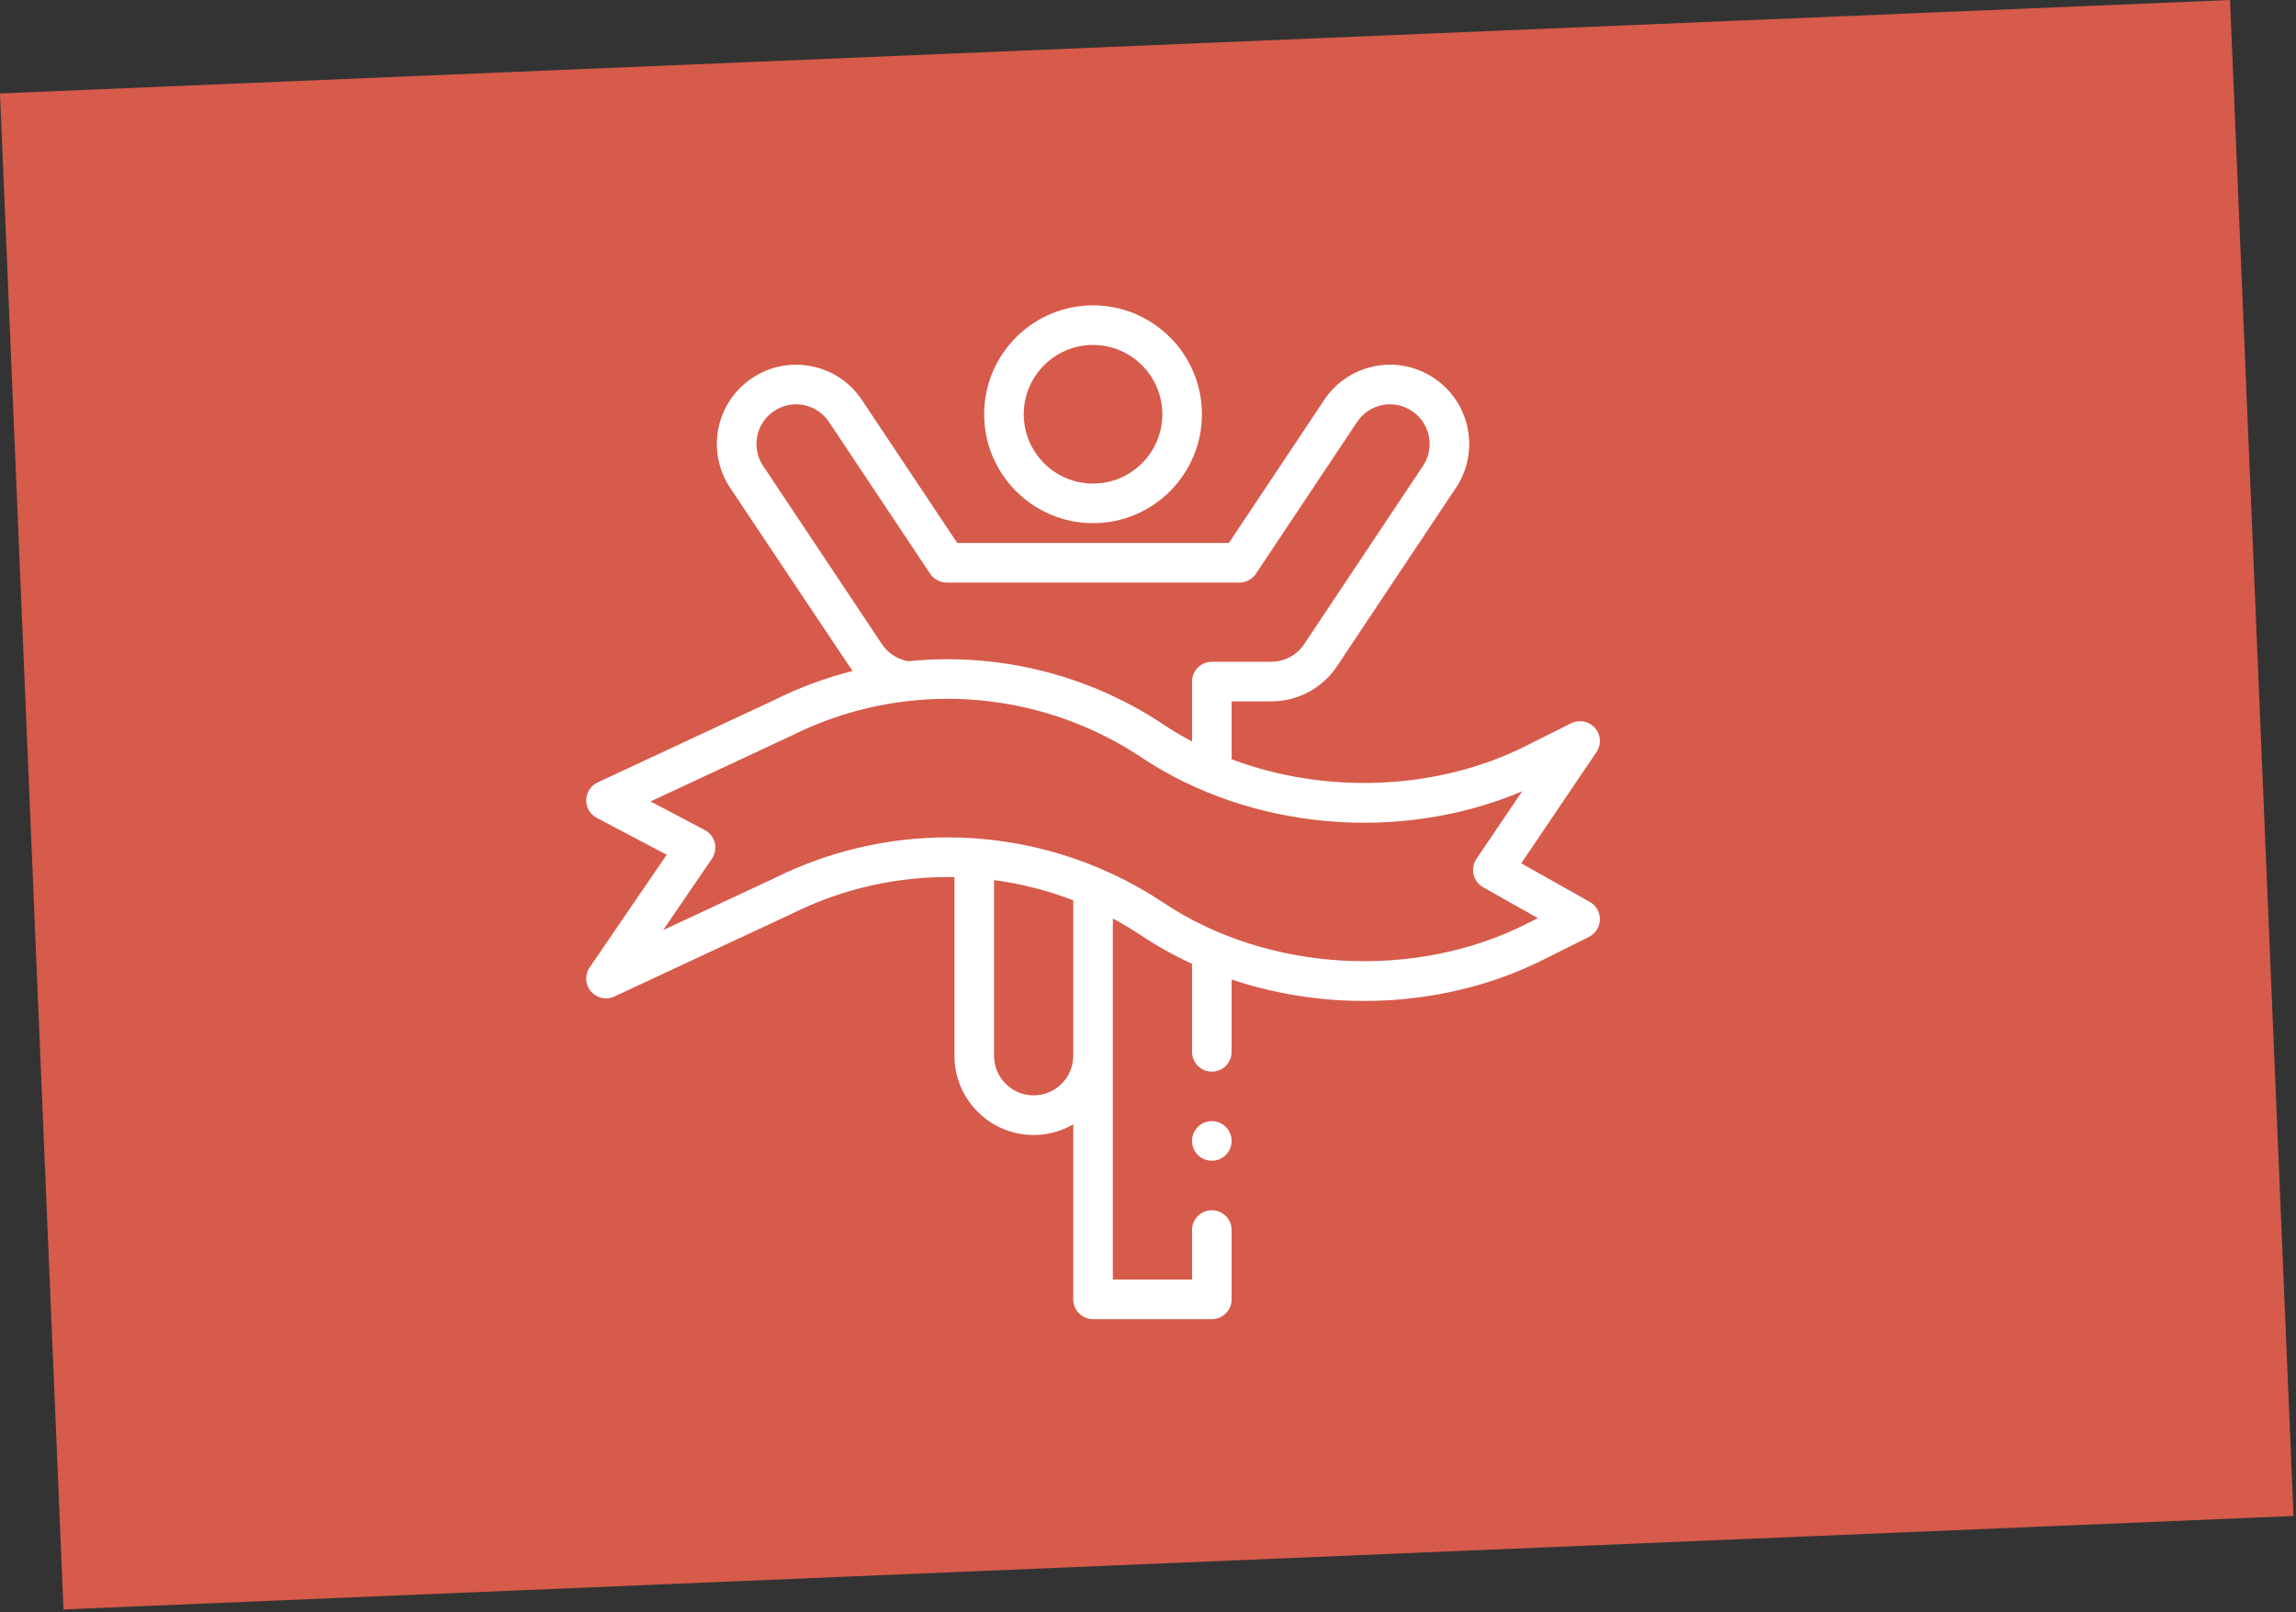
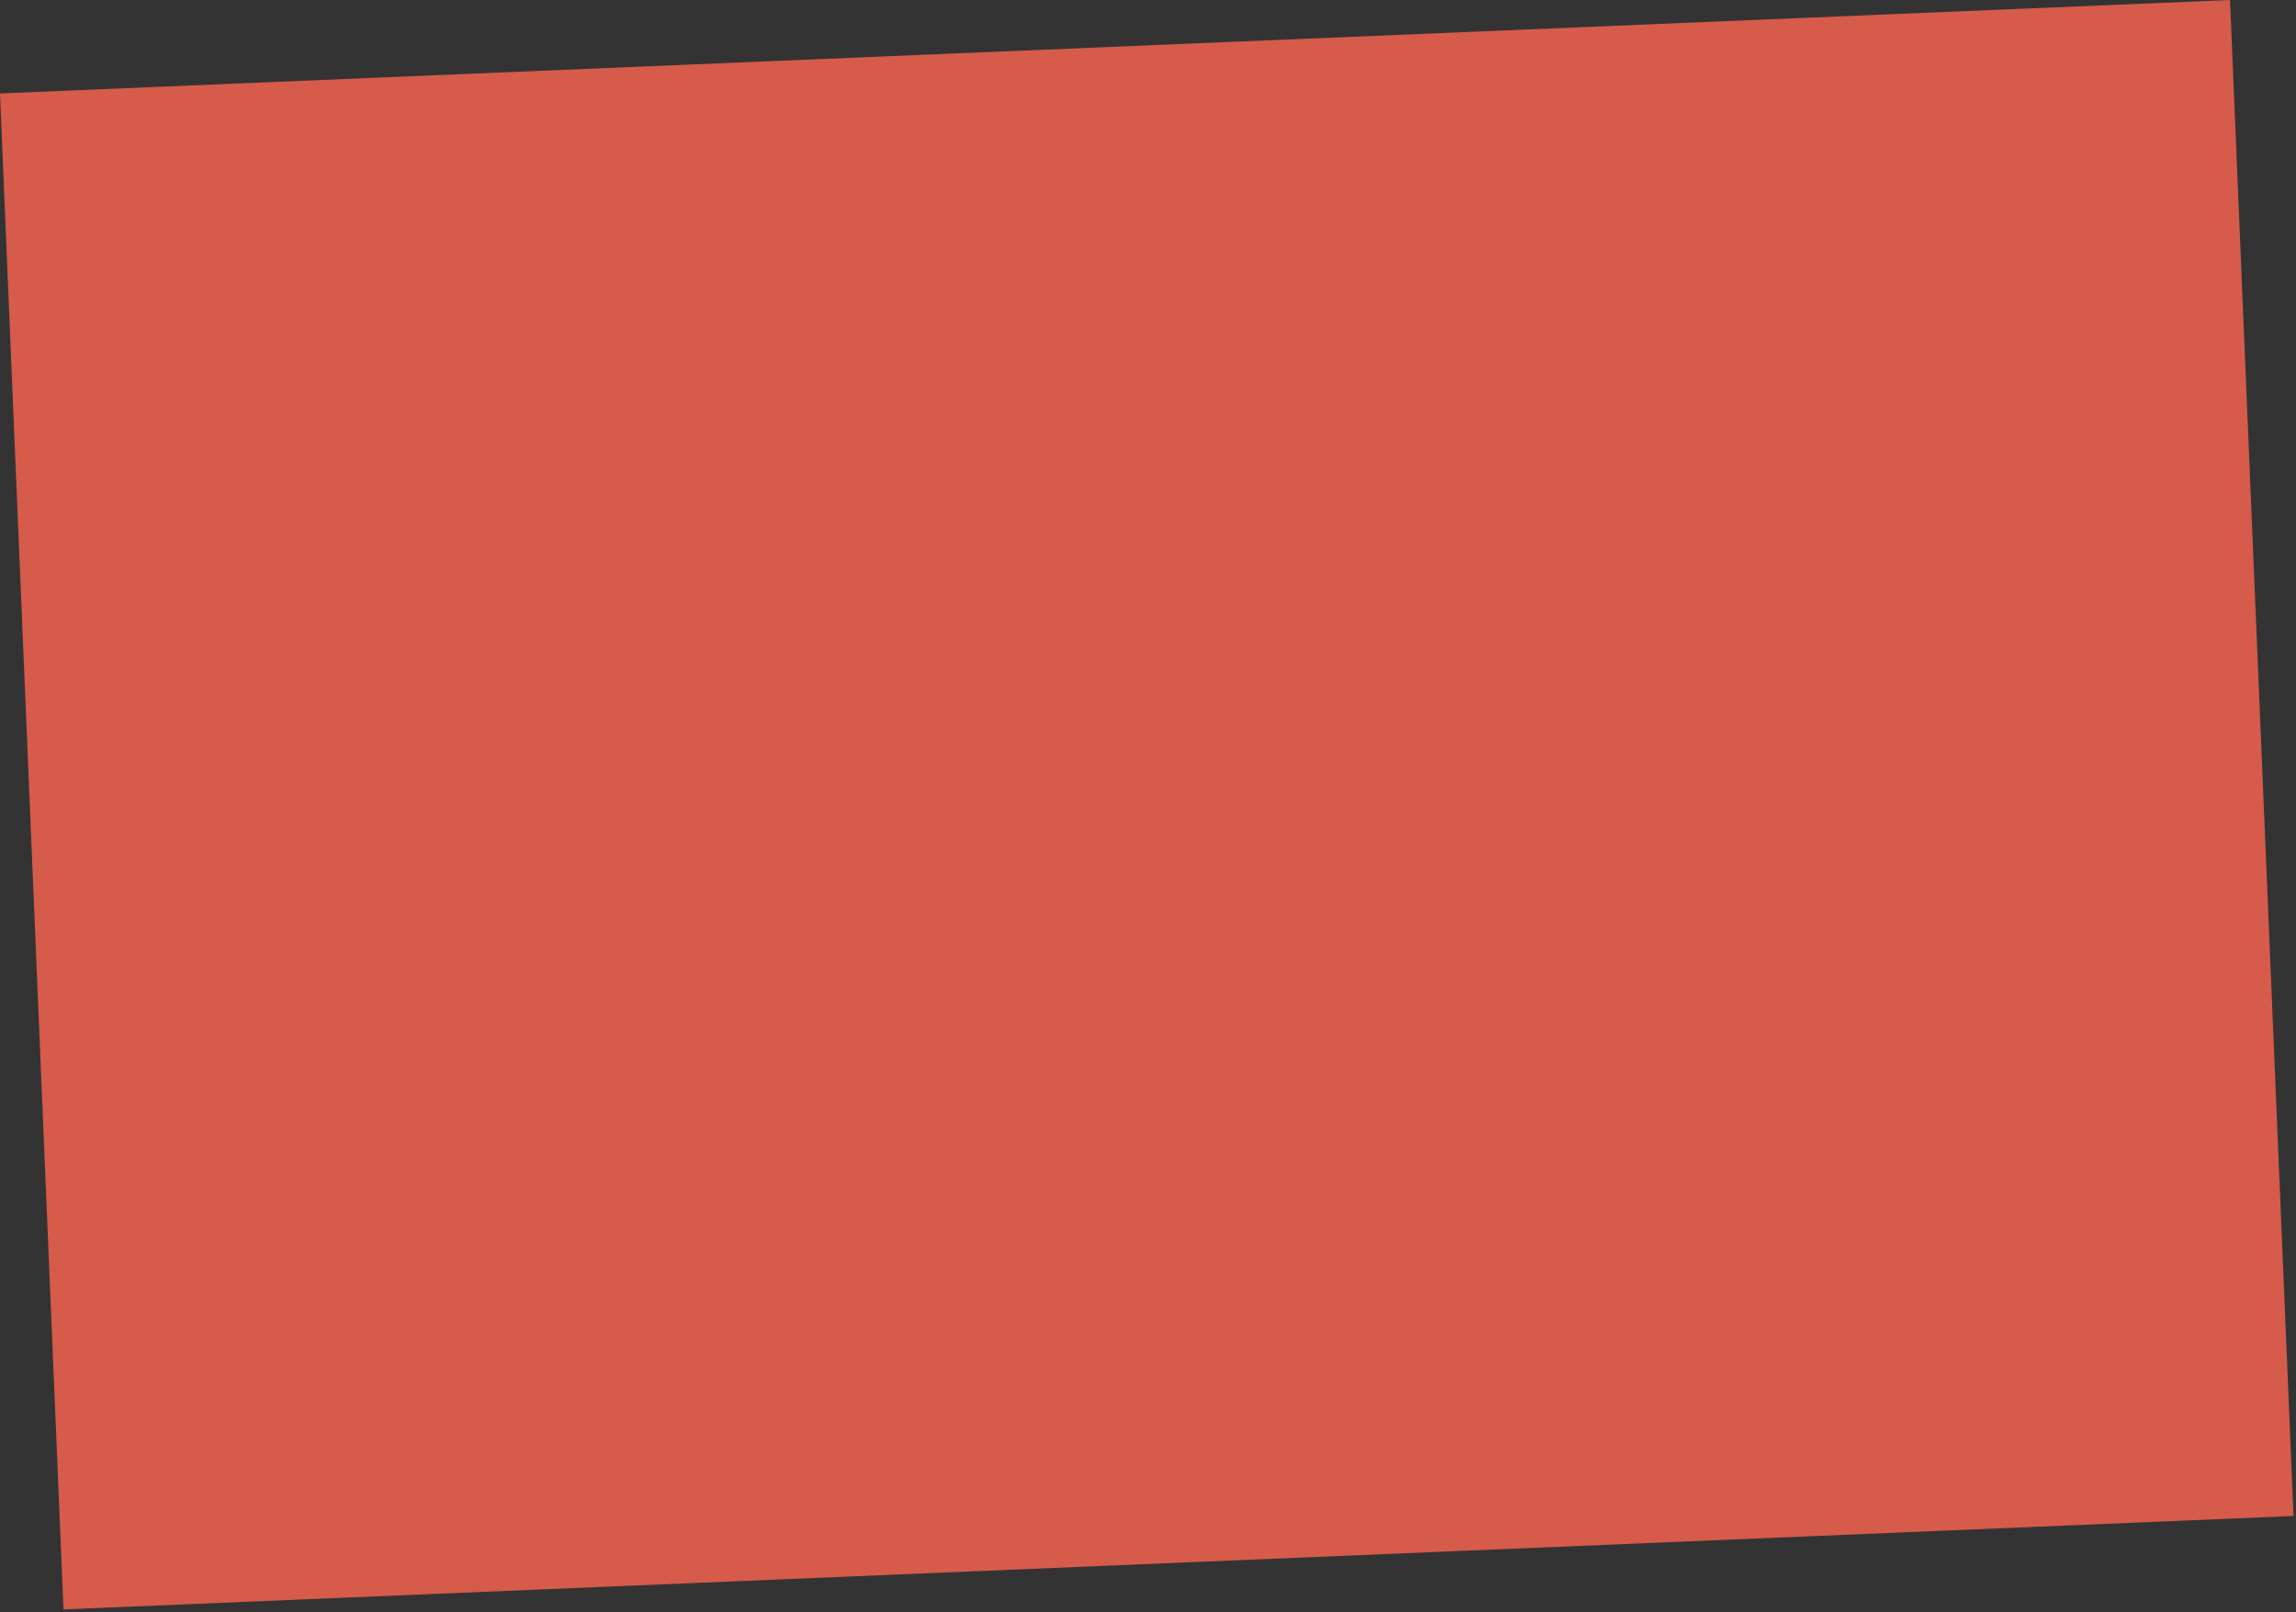
<svg xmlns="http://www.w3.org/2000/svg" width="188" height="132" viewBox="0 0 188 132" fill="none">
  <rect x="0" y="0" width="188" height="132" fill="#333333" stroke="none" />
  <rect y="7.65" width="182.758" height="124.224" transform="rotate(-2.399 0 7.65)" fill="#D65B4B" />
  <g clip-path="url(#clip0)">
    <path d="M80.584 33.916C80.584 38.832 84.584 42.832 89.5 42.832C94.416 42.832 98.416 38.832 98.416 33.916C98.416 29 94.416 25 89.5 25C84.584 25 80.584 29 80.584 33.916ZM89.5 28.242C92.629 28.242 95.174 30.788 95.174 33.916C95.174 37.045 92.629 39.59 89.5 39.59C86.371 39.59 83.826 37.045 83.826 33.916C83.826 30.788 86.371 28.242 89.5 28.242Z" fill="white" />
-     <path d="M130.598 59.595C130.112 59.041 129.313 58.884 128.654 59.214L124.885 61.099C117.696 64.694 108.585 65.076 100.848 62.162V57.422H104.09C106.264 57.422 108.281 56.342 109.485 54.534L119.211 39.945C121.201 36.961 120.391 32.936 117.414 30.953C114.425 28.956 110.406 29.767 108.421 32.751L100.62 44.453H78.38L70.579 32.751C68.574 29.744 64.54 28.972 61.587 30.952C58.606 32.938 57.8 36.964 59.789 39.944C59.789 39.944 69.707 54.807 69.81 54.937C67.596 55.495 65.446 56.29 63.385 57.319L48.936 64.058C48.378 64.318 48.015 64.873 48.001 65.488C47.986 66.104 48.321 66.675 48.866 66.962L54.59 69.976L48.283 79.202C47.871 79.805 47.913 80.609 48.385 81.166C48.858 81.723 49.645 81.895 50.306 81.586C50.306 81.586 64.801 74.825 64.814 74.819C68.957 72.748 73.539 71.721 78.152 71.81V86.439C78.152 90.015 81.061 92.924 84.637 92.924C85.817 92.924 86.924 92.605 87.879 92.051V106.379C87.879 107.274 88.605 108 89.5 108H99.227C100.122 108 100.848 107.274 100.848 106.379V100.705C100.848 99.81 100.122 99.084 99.227 99.084C98.331 99.084 97.606 99.81 97.606 100.705V104.758H91.121V75.199C91.924 75.629 92.707 76.097 93.464 76.602C94.763 77.469 96.153 78.242 97.606 78.91V86.115C97.606 87.01 98.331 87.736 99.227 87.736C100.122 87.736 100.848 87.01 100.848 86.115V80.194C109.429 83.067 118.849 82.331 126.335 78.589L130.104 76.704C130.64 76.435 130.985 75.893 131 75.294C131.014 74.695 130.697 74.136 130.175 73.842L124.564 70.678L130.722 61.572C131.135 60.961 131.084 60.149 130.598 59.595V59.595ZM62.486 38.145C61.501 36.668 61.882 34.651 63.389 33.648C64.878 32.649 66.886 33.056 67.881 34.549L76.163 46.974C76.464 47.425 76.97 47.695 77.512 47.695H101.488C102.03 47.695 102.536 47.425 102.837 46.974L111.12 34.548C112.112 33.057 114.115 32.648 115.615 33.651C117.105 34.643 117.508 36.656 116.514 38.146L106.787 52.737C106.185 53.64 105.177 54.18 104.09 54.18H99.227C98.331 54.18 97.606 54.906 97.606 55.801V60.707C96.796 60.279 96.013 59.815 95.263 59.315C89.125 55.223 81.716 53.388 74.378 54.135C73.495 53.988 72.712 53.484 72.213 52.736L62.486 38.145ZM84.637 89.681C82.849 89.681 81.395 88.227 81.395 86.439V72.053C83.617 72.35 85.788 72.906 87.879 73.712V86.439C87.879 88.227 86.424 89.681 84.637 89.681V89.681ZM120.893 70.319C120.64 70.694 120.555 71.158 120.659 71.599C120.763 72.04 121.046 72.417 121.44 72.639L125.926 75.168L124.885 75.689C115.844 80.208 103.864 79.642 95.263 73.905C90.042 70.423 83.884 68.558 77.603 68.558C72.681 68.558 67.808 69.702 63.385 71.909L54.299 76.147L58.294 70.304C58.554 69.922 58.64 69.447 58.529 68.999C58.417 68.55 58.12 68.17 57.711 67.955L53.268 65.615C53.268 65.615 64.801 60.236 64.814 60.229C67.862 58.706 71.124 57.747 74.509 57.38C81.164 56.655 87.896 58.301 93.465 62.013C102.372 67.948 114.596 69.044 124.637 64.783L120.893 70.319Z" fill="white" />
    <path d="M99.227 95.031C100.122 95.031 100.848 94.305 100.848 93.41C100.848 92.515 100.122 91.789 99.227 91.789C98.331 91.789 97.606 92.515 97.606 93.41C97.606 94.305 98.331 95.031 99.227 95.031Z" fill="white" />
  </g>
  <defs>
    <clipPath id="clip0">
-       <rect width="83" height="83" fill="white" transform="translate(48 25)" />
-     </clipPath>
+       </clipPath>
  </defs>
</svg>